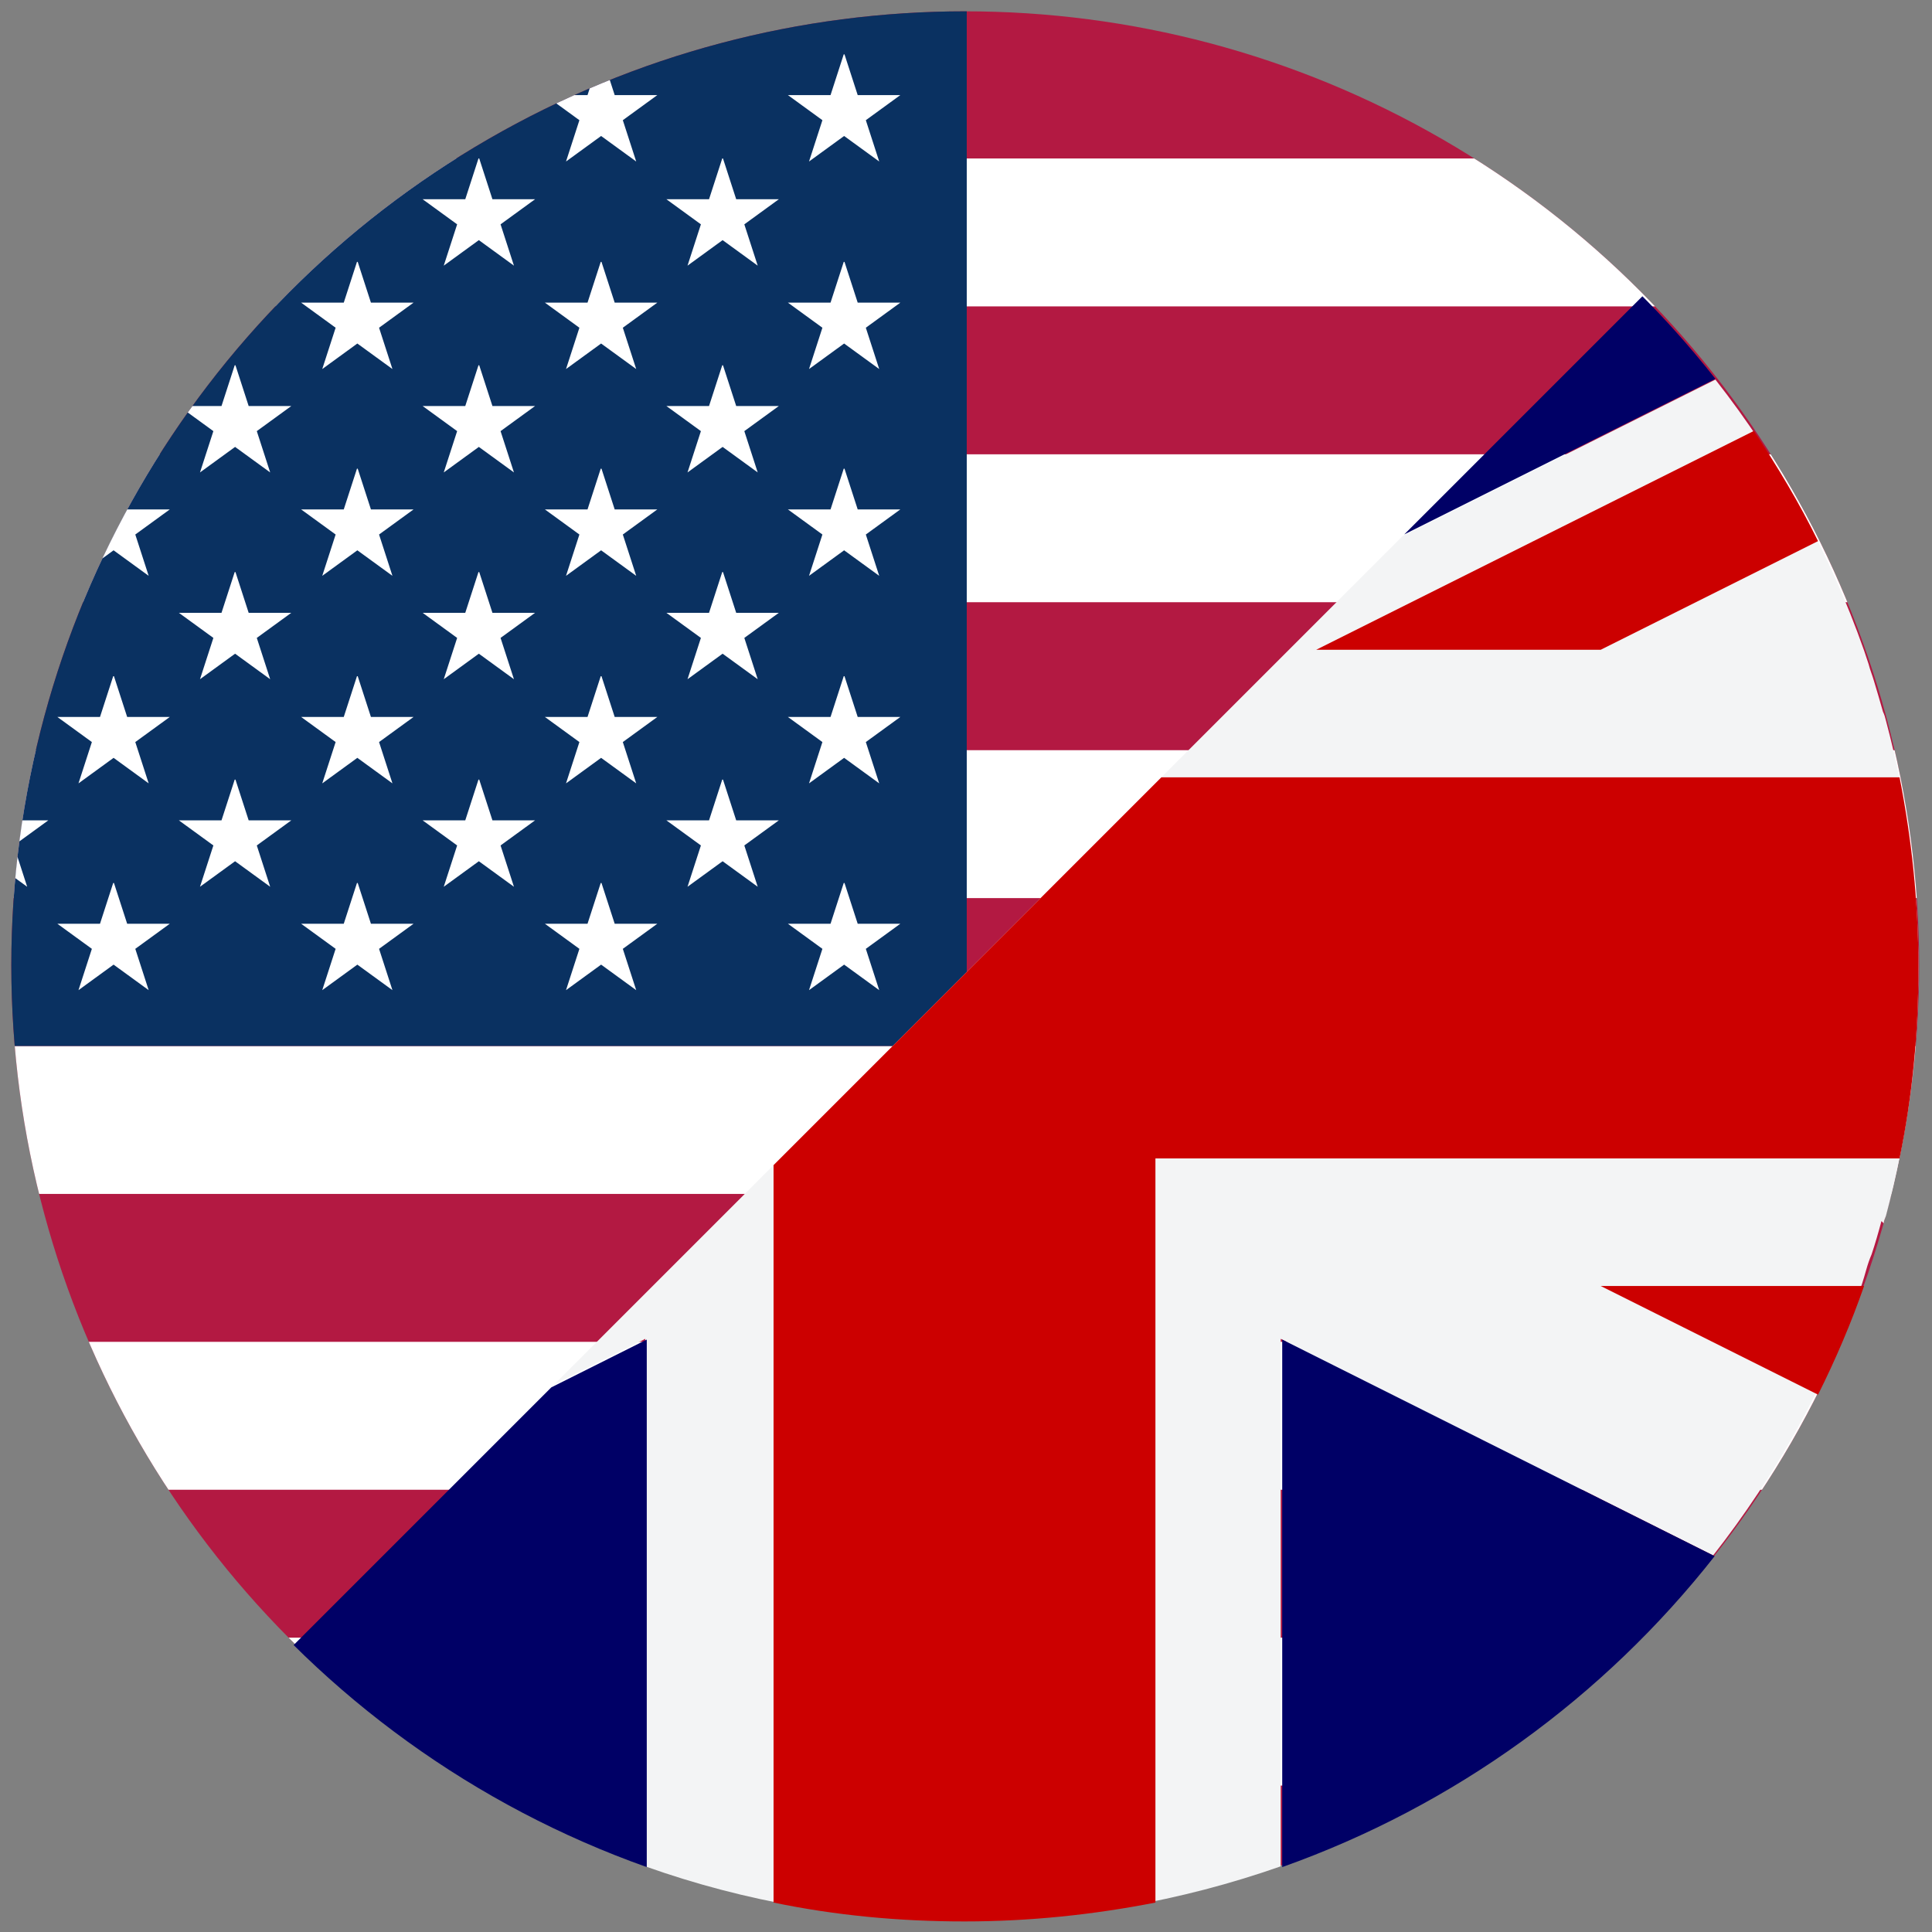
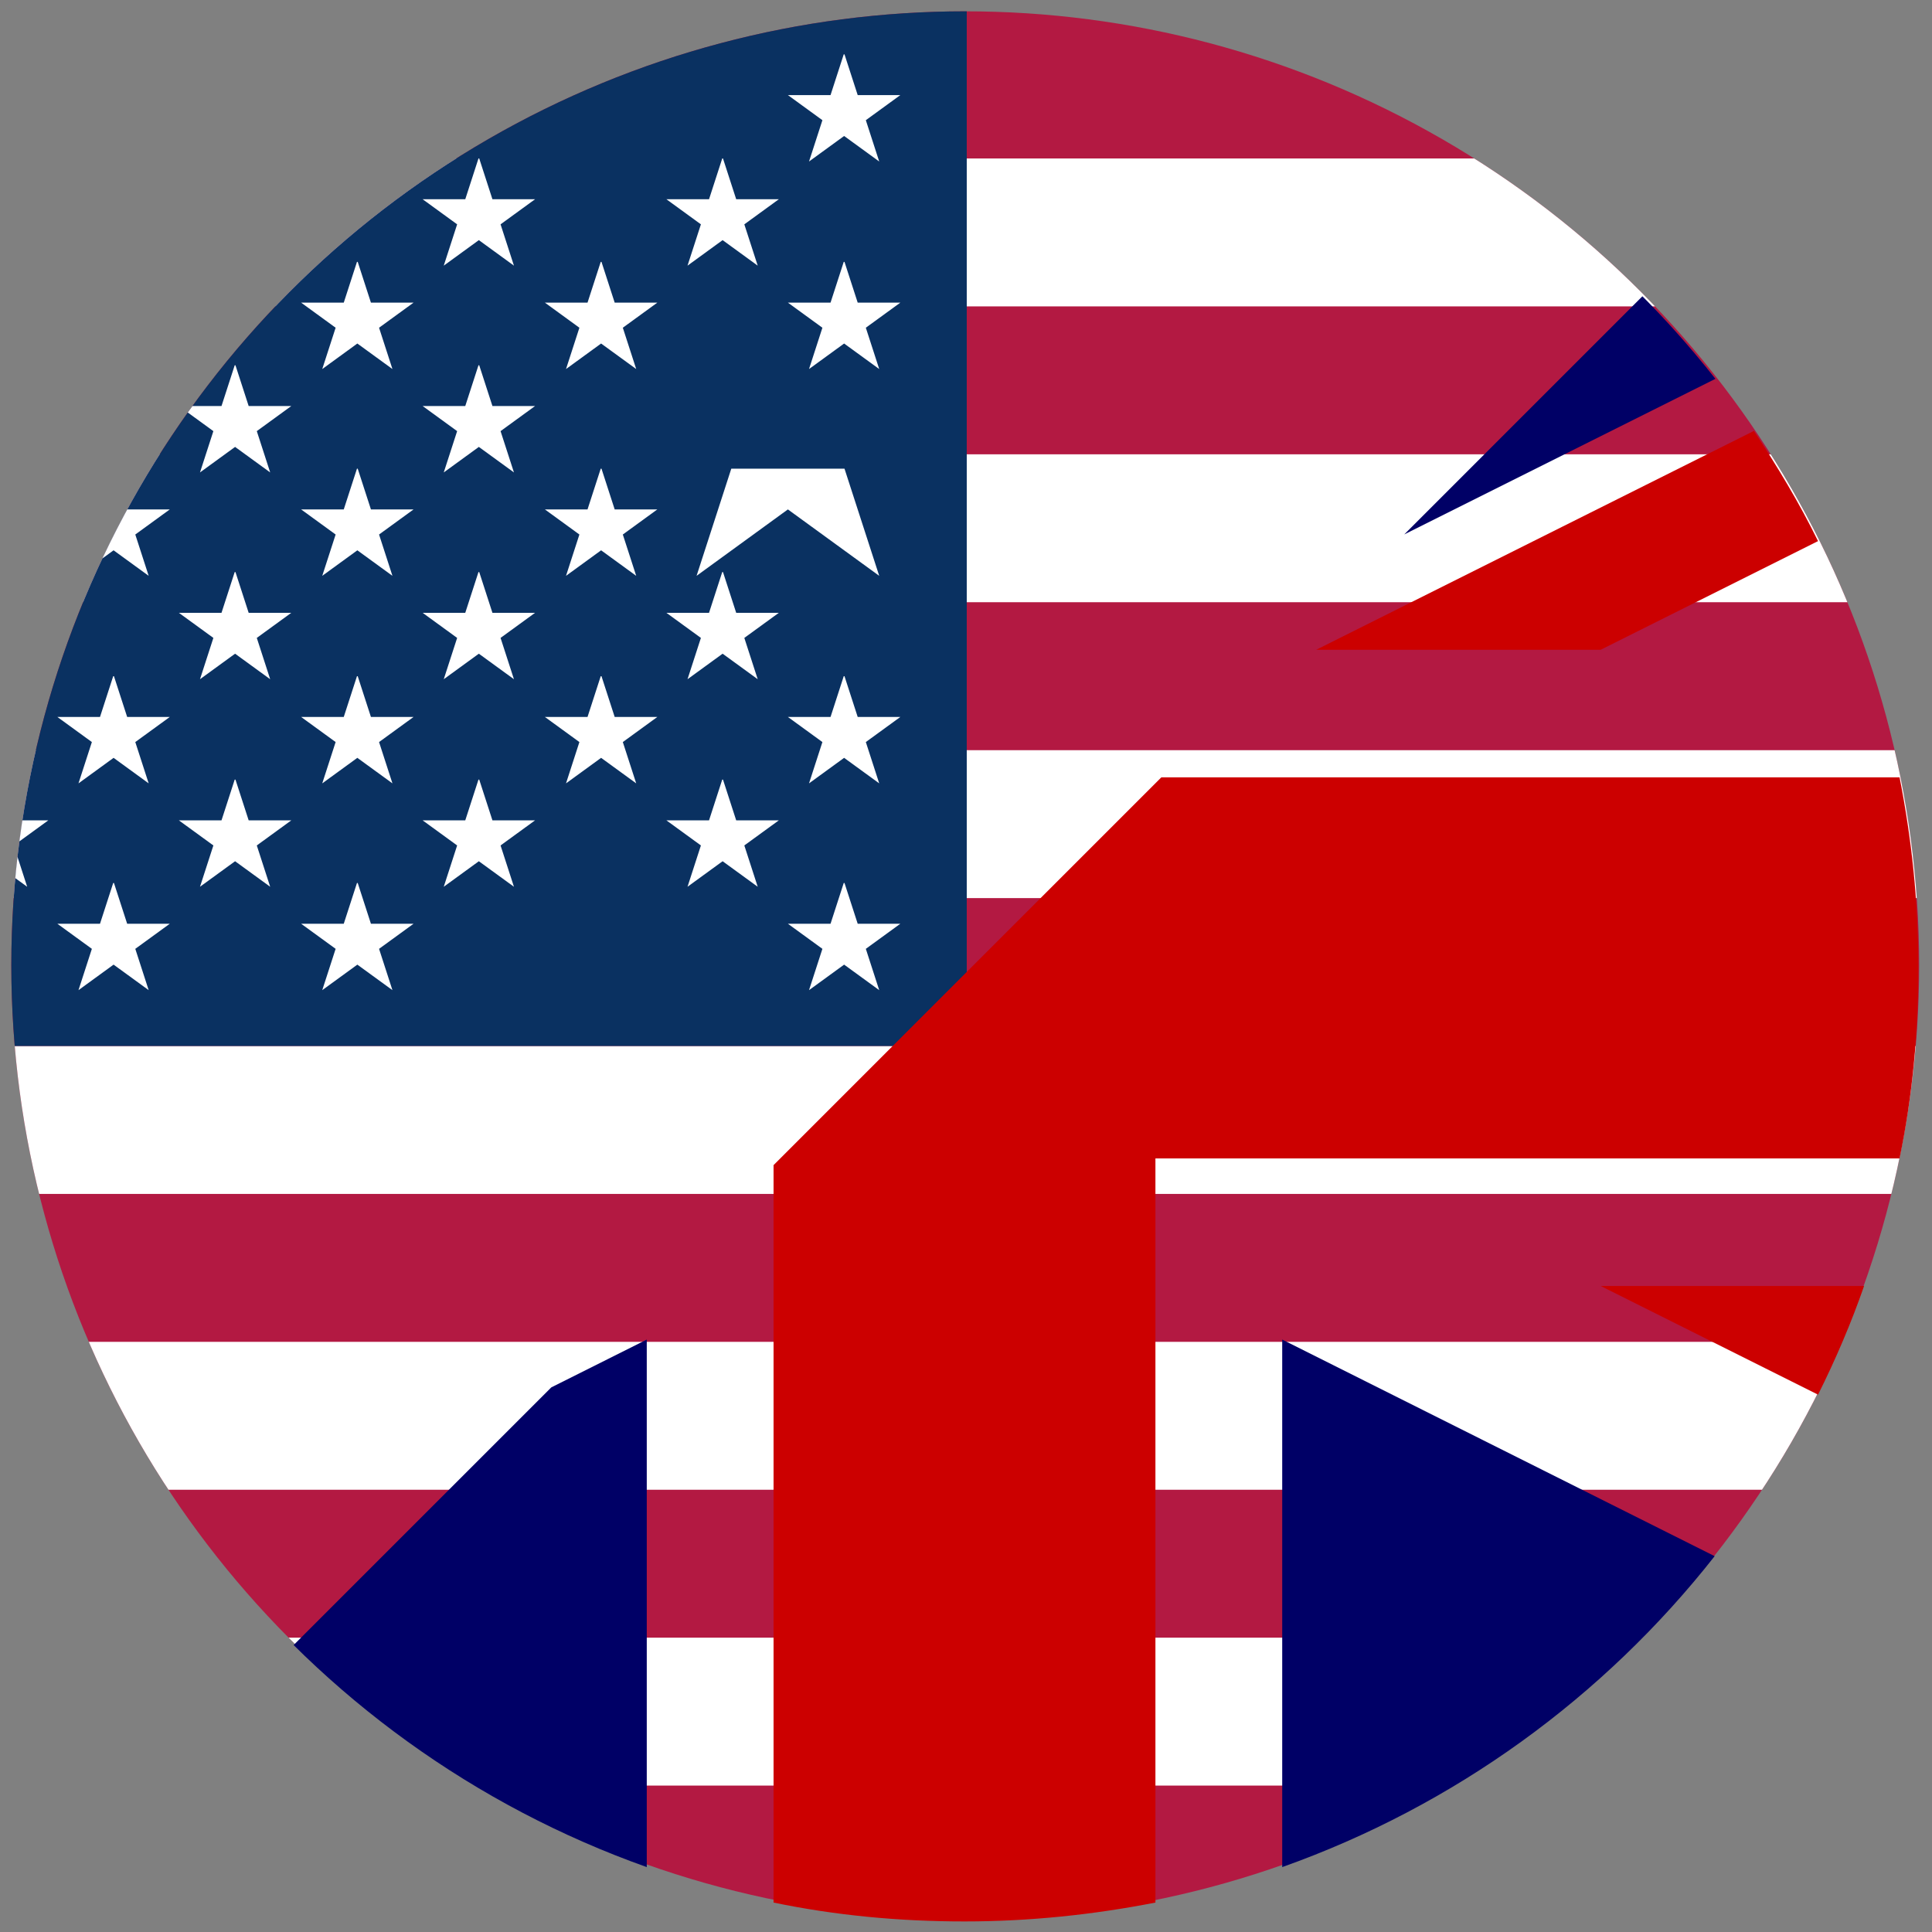
<svg xmlns="http://www.w3.org/2000/svg" id="Lager_1" version="1.1" viewBox="0 0 256 256">
  <rect x="0" y="0" width="256" height="256" fill="#808080" stroke="none" />
  <defs>
    <style>
      .st0 {
        fill: none;
      }

      .st1 {
        fill: #f3f4f5;
      }

      .st2 {
        fill: #b31942;
      }

      .st3 {
        fill: #c00;
      }

      .st4 {
        clip-path: url(#clippath-1);
      }

      .st5 {
        fill: #0a3161;
      }

      .st6 {
        stroke: #fff;
        stroke-miterlimit: 10;
        stroke-width: 19.6px;
      }

      .st7 {
        fill: #fff;
      }

      .st8 {
        fill: #006;
      }

      .st9 {
        clip-path: url(#clippath);
      }
    </style>
    <clipPath id="clippath">
      <circle class="st0" cx="127.9" cy="127.9" r="126.4" />
    </clipPath>
    <clipPath id="clippath-1">
      <rect class="st0" x="90.5" y="16.8" width="224.1" height="392" transform="translate(209.8 -80.9) rotate(45)" />
    </clipPath>
  </defs>
  <g class="st9">
    <g>
      <path class="st2" d="M-65.6,1.4h484.2v254.8H-65.6" />
      <path class="st6" d="M-65.6,30.8h484.2M418.6,70H-65.6M-65.6,109.2h484.2M418.6,148.4H-65.6M-65.6,187.6h484.2M418.6,226.8H-65.6" />
      <path class="st5" d="M-65.6,1.4h193.7v137.2H-65.6" />
      <g>
        <g id="s18">
          <g id="s9">
            <g id="s5">
              <g id="s4">
                <path id="s" class="st7" d="M-49.4,7.2l4.6,14.2-12.1-8.8h14.9l-12.1,8.8,4.6-14.2Z" />
-                 <path id="s1" data-name="s" class="st7" d="M-49.4,34.7l4.6,14.2-12.1-8.8h14.9l-12.1,8.8,4.6-14.2Z" />
                <path id="s2" data-name="s" class="st7" d="M-49.4,62.1l4.6,14.2-12.1-8.8h14.9l-12.1,8.8,4.6-14.2Z" />
                <path id="s3" data-name="s" class="st7" d="M-49.4,89.6l4.6,14.2-12.1-8.8h14.9l-12.1,8.8,4.6-14.2Z" />
              </g>
              <path id="s6" data-name="s" class="st7" d="M-49.4,117l4.6,14.2-12.1-8.8h14.9l-12.1,8.8,4.6-14.2Z" />
            </g>
            <g id="s41" data-name="s4">
              <path id="s7" data-name="s" class="st7" d="M-33.3,21l4.6,14.2-12.1-8.8h14.9l-12.1,8.8,4.6-14.2Z" />
              <path id="s8" data-name="s" class="st7" d="M-33.3,48.4l4.6,14.2-12.1-8.8h14.9l-12.1,8.8,4.6-14.2Z" />
              <path id="s10" data-name="s" class="st7" d="M-33.3,75.8l4.6,14.2-12.1-8.8h14.9l-12.1,8.8,4.6-14.2Z" />
              <path id="s11" data-name="s" class="st7" d="M-33.3,103.3l4.6,14.2-12.1-8.8h14.9l-12.1,8.8,4.6-14.2Z" />
            </g>
          </g>
          <g id="s91" data-name="s9">
            <g id="s51" data-name="s5">
              <g id="s42" data-name="s4">
                <path id="s12" data-name="s" class="st7" d="M-17.2,7.2l4.6,14.2-12.1-8.8h14.9l-12.1,8.8,4.6-14.2Z" />
                <path id="s13" data-name="s" class="st7" d="M-17.2,34.7l4.6,14.2-12.1-8.8h14.9l-12.1,8.8,4.6-14.2Z" />
                <path id="s14" data-name="s" class="st7" d="M-17.2,62.1l4.6,14.2-12.1-8.8h14.9l-12.1,8.8,4.6-14.2Z" />
                <path id="s15" data-name="s" class="st7" d="M-17.2,89.6l4.6,14.2-12.1-8.8h14.9l-12.1,8.8,4.6-14.2Z" />
              </g>
              <path id="s16" data-name="s" class="st7" d="M-17.2,117l4.6,14.2-12.1-8.8h14.9l-12.1,8.8,4.6-14.2Z" />
            </g>
            <g id="s43" data-name="s4">
              <path id="s17" data-name="s" class="st7" d="M-1,21l4.6,14.2-12.1-8.8H6.4l-12.1,8.8L-1,21Z" />
              <path id="s19" data-name="s" class="st7" d="M-1,48.4l4.6,14.2-12.1-8.8H6.4l-12.1,8.8,4.6-14.2Z" />
              <path id="s20" data-name="s" class="st7" d="M-1,75.8l4.6,14.2-12.1-8.8H6.4l-12.1,8.8,4.6-14.2Z" />
              <path id="s21" data-name="s" class="st7" d="M-1,103.3l4.6,14.2-12.1-8.8H6.4l-12.1,8.8,4.6-14.2Z" />
            </g>
          </g>
        </g>
        <g id="s181" data-name="s18">
          <g id="s92" data-name="s9">
            <g id="s52" data-name="s5">
              <g id="s44" data-name="s4">
                <path id="s22" data-name="s" class="st7" d="M15.1,7.2l4.6,14.2L7.7,12.7h14.9l-12.1,8.8,4.6-14.2Z" />
                <path id="s23" data-name="s" class="st7" d="M15.1,34.7l4.6,14.2-12.1-8.8h14.9l-12.1,8.8,4.6-14.2Z" />
                <path id="s24" data-name="s" class="st7" d="M15.1,62.1l4.6,14.2-12.1-8.8h14.9l-12.1,8.8,4.6-14.2Z" />
                <path id="s25" data-name="s" class="st7" d="M15.1,89.6l4.6,14.2-12.1-8.8h14.9l-12.1,8.8,4.6-14.2Z" />
              </g>
              <path id="s26" data-name="s" class="st7" d="M15.1,117l4.6,14.2-12.1-8.8h14.9l-12.1,8.8,4.6-14.2Z" />
            </g>
            <g id="s45" data-name="s4">
              <path id="s27" data-name="s" class="st7" d="M31.2,21l4.6,14.2-12.1-8.8h14.9l-12.1,8.8,4.6-14.2Z" />
              <path id="s28" data-name="s" class="st7" d="M31.2,48.4l4.6,14.2-12.1-8.8h14.9l-12.1,8.8,4.6-14.2Z" />
              <path id="s29" data-name="s" class="st7" d="M31.2,75.8l4.6,14.2-12.1-8.8h14.9l-12.1,8.8,4.6-14.2Z" />
              <path id="s30" data-name="s" class="st7" d="M31.2,103.3l4.6,14.2-12.1-8.8h14.9l-12.1,8.8,4.6-14.2Z" />
            </g>
          </g>
          <g id="s93" data-name="s9">
            <g id="s53" data-name="s5">
              <g id="s46" data-name="s4">
                <path id="s31" data-name="s" class="st7" d="M47.4,7.2l4.6,14.2-12.1-8.8h14.9l-12.1,8.8,4.6-14.2Z" />
                <path id="s32" data-name="s" class="st7" d="M47.4,34.7l4.6,14.2-12.1-8.8h14.9l-12.1,8.8,4.6-14.2Z" />
                <path id="s33" data-name="s" class="st7" d="M47.4,62.1l4.6,14.2-12.1-8.8h14.9l-12.1,8.8,4.6-14.2Z" />
                <path id="s34" data-name="s" class="st7" d="M47.4,89.6l4.6,14.2-12.1-8.8h14.9l-12.1,8.8,4.6-14.2Z" />
              </g>
              <path id="s35" data-name="s" class="st7" d="M47.4,117l4.6,14.2-12.1-8.8h14.9l-12.1,8.8,4.6-14.2Z" />
            </g>
            <g id="s47" data-name="s4">
              <path id="s36" data-name="s" class="st7" d="M63.5,21l4.6,14.2-12.1-8.8h14.9l-12.1,8.8,4.6-14.2Z" />
              <path id="s37" data-name="s" class="st7" d="M63.5,48.4l4.6,14.2-12.1-8.8h14.9l-12.1,8.8,4.6-14.2Z" />
              <path id="s38" data-name="s" class="st7" d="M63.5,75.8l4.6,14.2-12.1-8.8h14.9l-12.1,8.8,4.6-14.2Z" />
              <path id="s39" data-name="s" class="st7" d="M63.5,103.3l4.6,14.2-12.1-8.8h14.9l-12.1,8.8,4.6-14.2Z" />
            </g>
          </g>
        </g>
        <g id="s94" data-name="s9">
          <g id="s54" data-name="s5">
            <g id="s48" data-name="s4">
-               <path id="s40" data-name="s" class="st7" d="M79.7,7.2l4.6,14.2-12.1-8.8h14.9l-12.1,8.8,4.6-14.2Z" />
              <path id="s49" data-name="s" class="st7" d="M79.7,34.7l4.6,14.2-12.1-8.8h14.9l-12.1,8.8,4.6-14.2Z" />
              <path id="s50" data-name="s" class="st7" d="M79.7,62.1l4.6,14.2-12.1-8.8h14.9l-12.1,8.8,4.6-14.2Z" />
              <path id="s55" data-name="s" class="st7" d="M79.7,89.6l4.6,14.2-12.1-8.8h14.9l-12.1,8.8,4.6-14.2Z" />
            </g>
-             <path id="s56" data-name="s" class="st7" d="M79.7,117l4.6,14.2-12.1-8.8h14.9l-12.1,8.8,4.6-14.2Z" />
          </g>
          <g id="s410" data-name="s4">
            <path id="s57" data-name="s" class="st7" d="M95.8,21l4.6,14.2-12.1-8.8h14.9l-12.1,8.8,4.6-14.2Z" />
-             <path id="s58" data-name="s" class="st7" d="M95.8,48.4l4.6,14.2-12.1-8.8h14.9l-12.1,8.8,4.6-14.2Z" />
            <path id="s59" data-name="s" class="st7" d="M95.8,75.8l4.6,14.2-12.1-8.8h14.9l-12.1,8.8,4.6-14.2Z" />
            <path id="s60" data-name="s" class="st7" d="M95.8,103.3l4.6,14.2-12.1-8.8h14.9l-12.1,8.8,4.6-14.2Z" />
          </g>
        </g>
        <g id="s510" data-name="s5">
          <g id="s411" data-name="s4">
            <path id="s61" data-name="s" class="st7" d="M111.9,7.2l4.6,14.2-12.1-8.8h14.9l-12.1,8.8,4.6-14.2Z" />
            <path id="s62" data-name="s" class="st7" d="M111.9,34.7l4.6,14.2-12.1-8.8h14.9l-12.1,8.8,4.6-14.2Z" />
-             <path id="s63" data-name="s" class="st7" d="M111.9,62.1l4.6,14.2-12.1-8.8h14.9l-12.1,8.8,4.6-14.2Z" />
+             <path id="s63" data-name="s" class="st7" d="M111.9,62.1l4.6,14.2-12.1-8.8l-12.1,8.8,4.6-14.2Z" />
            <path id="s64" data-name="s" class="st7" d="M111.9,89.6l4.6,14.2-12.1-8.8h14.9l-12.1,8.8,4.6-14.2Z" />
          </g>
          <path id="s65" data-name="s" class="st7" d="M111.9,117l4.6,14.2-12.1-8.8h14.9l-12.1,8.8,4.6-14.2Z" />
        </g>
      </g>
    </g>
  </g>
  <g class="st4">
    <g>
-       <path class="st1" d="M249.6,162.1c0-.3.2-.7.3-1h0c2.8-10.5,4.3-21.5,4.3-32.8s-1.5-22.3-4.3-32.8h0c-.1-.4-.2-.8-.4-1.2-.4-1.4-.8-2.8-1.2-4.1-.2-.7-.5-1.4-.7-2.2-.2-.6-.4-1.2-.6-1.8h0c-4.6-13.1-11.3-25.2-19.7-35.9l-57.4,28.7V9c-12.3-4.3-25.4-6.8-39.1-7.1h-6.1c-13.7.3-26.8,2.8-39.1,7.1v69.9l-57.4-28.7c-8.4,10.7-15.1,22.8-19.7,35.9h0c-.2.6-.4,1.2-.6,1.8-.2.7-.5,1.4-.7,2.1-.4,1.4-.8,2.7-1.2,4.1-.1.4-.3.8-.4,1.2h0c-2.8,10.5-4.3,21.4-4.3,32.8s1.5,22.4,4.3,32.8h0c0,.4.2.7.3,1,.4,1.5.8,2.9,1.3,4.4.2.7.4,1.3.7,2,.2.6.4,1.3.6,1.9h0c4.6,13.1,11.3,25.2,19.7,35.9l57.3-28.7v69.9c13.2,4.7,27.4,7.2,42.1,7.2s29-2.6,42.1-7.2v-69.9l57.3,28.7c8.4-10.7,15.1-22.8,19.7-35.9h0c.2-.6.4-1.3.6-2,.2-.7.4-1.3.7-2,.5-1.5.9-2.9,1.3-4.4Z" />
      <path class="st3" d="M153.1,4.3c-7.2-1.5-14.6-2.3-22.2-2.5h-6.1c-7.6.2-15,1-22.2,2.5v98.7H3.9c-1.7,8.2-2.5,16.6-2.5,25.2s.9,17.1,2.5,25.3h98.6v98.6c8.2,1.7,16.6,2.5,25.3,2.5s17.1-.9,25.3-2.5v-98.6h98.6c1.7-8.2,2.5-16.6,2.5-25.3s-.9-17.1-2.5-25.2h-98.6V4.3Z" />
      <path class="st3" d="M240.9,184.8c2.3-4.6,4.4-9.5,6.1-14.4h-34.9l28.8,14.4Z" />
      <path class="st3" d="M232.4,57.1l-58,29h37.7l28.8-14.4c-2.5-5.1-5.4-9.9-8.5-14.6Z" />
      <path class="st3" d="M14.7,71.7c-2.3,4.7-4.4,9.5-6.1,14.4h35l-28.8-14.4Z" />
      <path class="st3" d="M23.3,199.4l57.9-29h-37.7l-28.8,14.4c2.5,5.1,5.4,9.9,8.5,14.6Z" />
      <path class="st8" d="M28.3,206.3" />
      <path class="st8" d="M227.3,50.2" />
      <path class="st8" d="M227.3,206.2" />
      <path class="st8" d="M28.3,50.2" />
      <path class="st8" d="M28.3,50.2l57.4,28.7V9c-22.8,8.1-42.7,22.5-57.4,41.2Z" />
      <path class="st8" d="M169.9,9v69.9l57.4-28.7c-14.7-18.7-34.5-33.1-57.4-41.2Z" />
      <path class="st8" d="M85.7,206.2v-28.7l-57.3,28.7c14.7,18.7,34.5,33.1,57.3,41.2v-41.2Z" />
      <path class="st8" d="M169.9,177.6v69.8c22.8-8.1,42.6-22.5,57.3-41.2l-57.3-28.7Z" />
    </g>
  </g>
</svg>